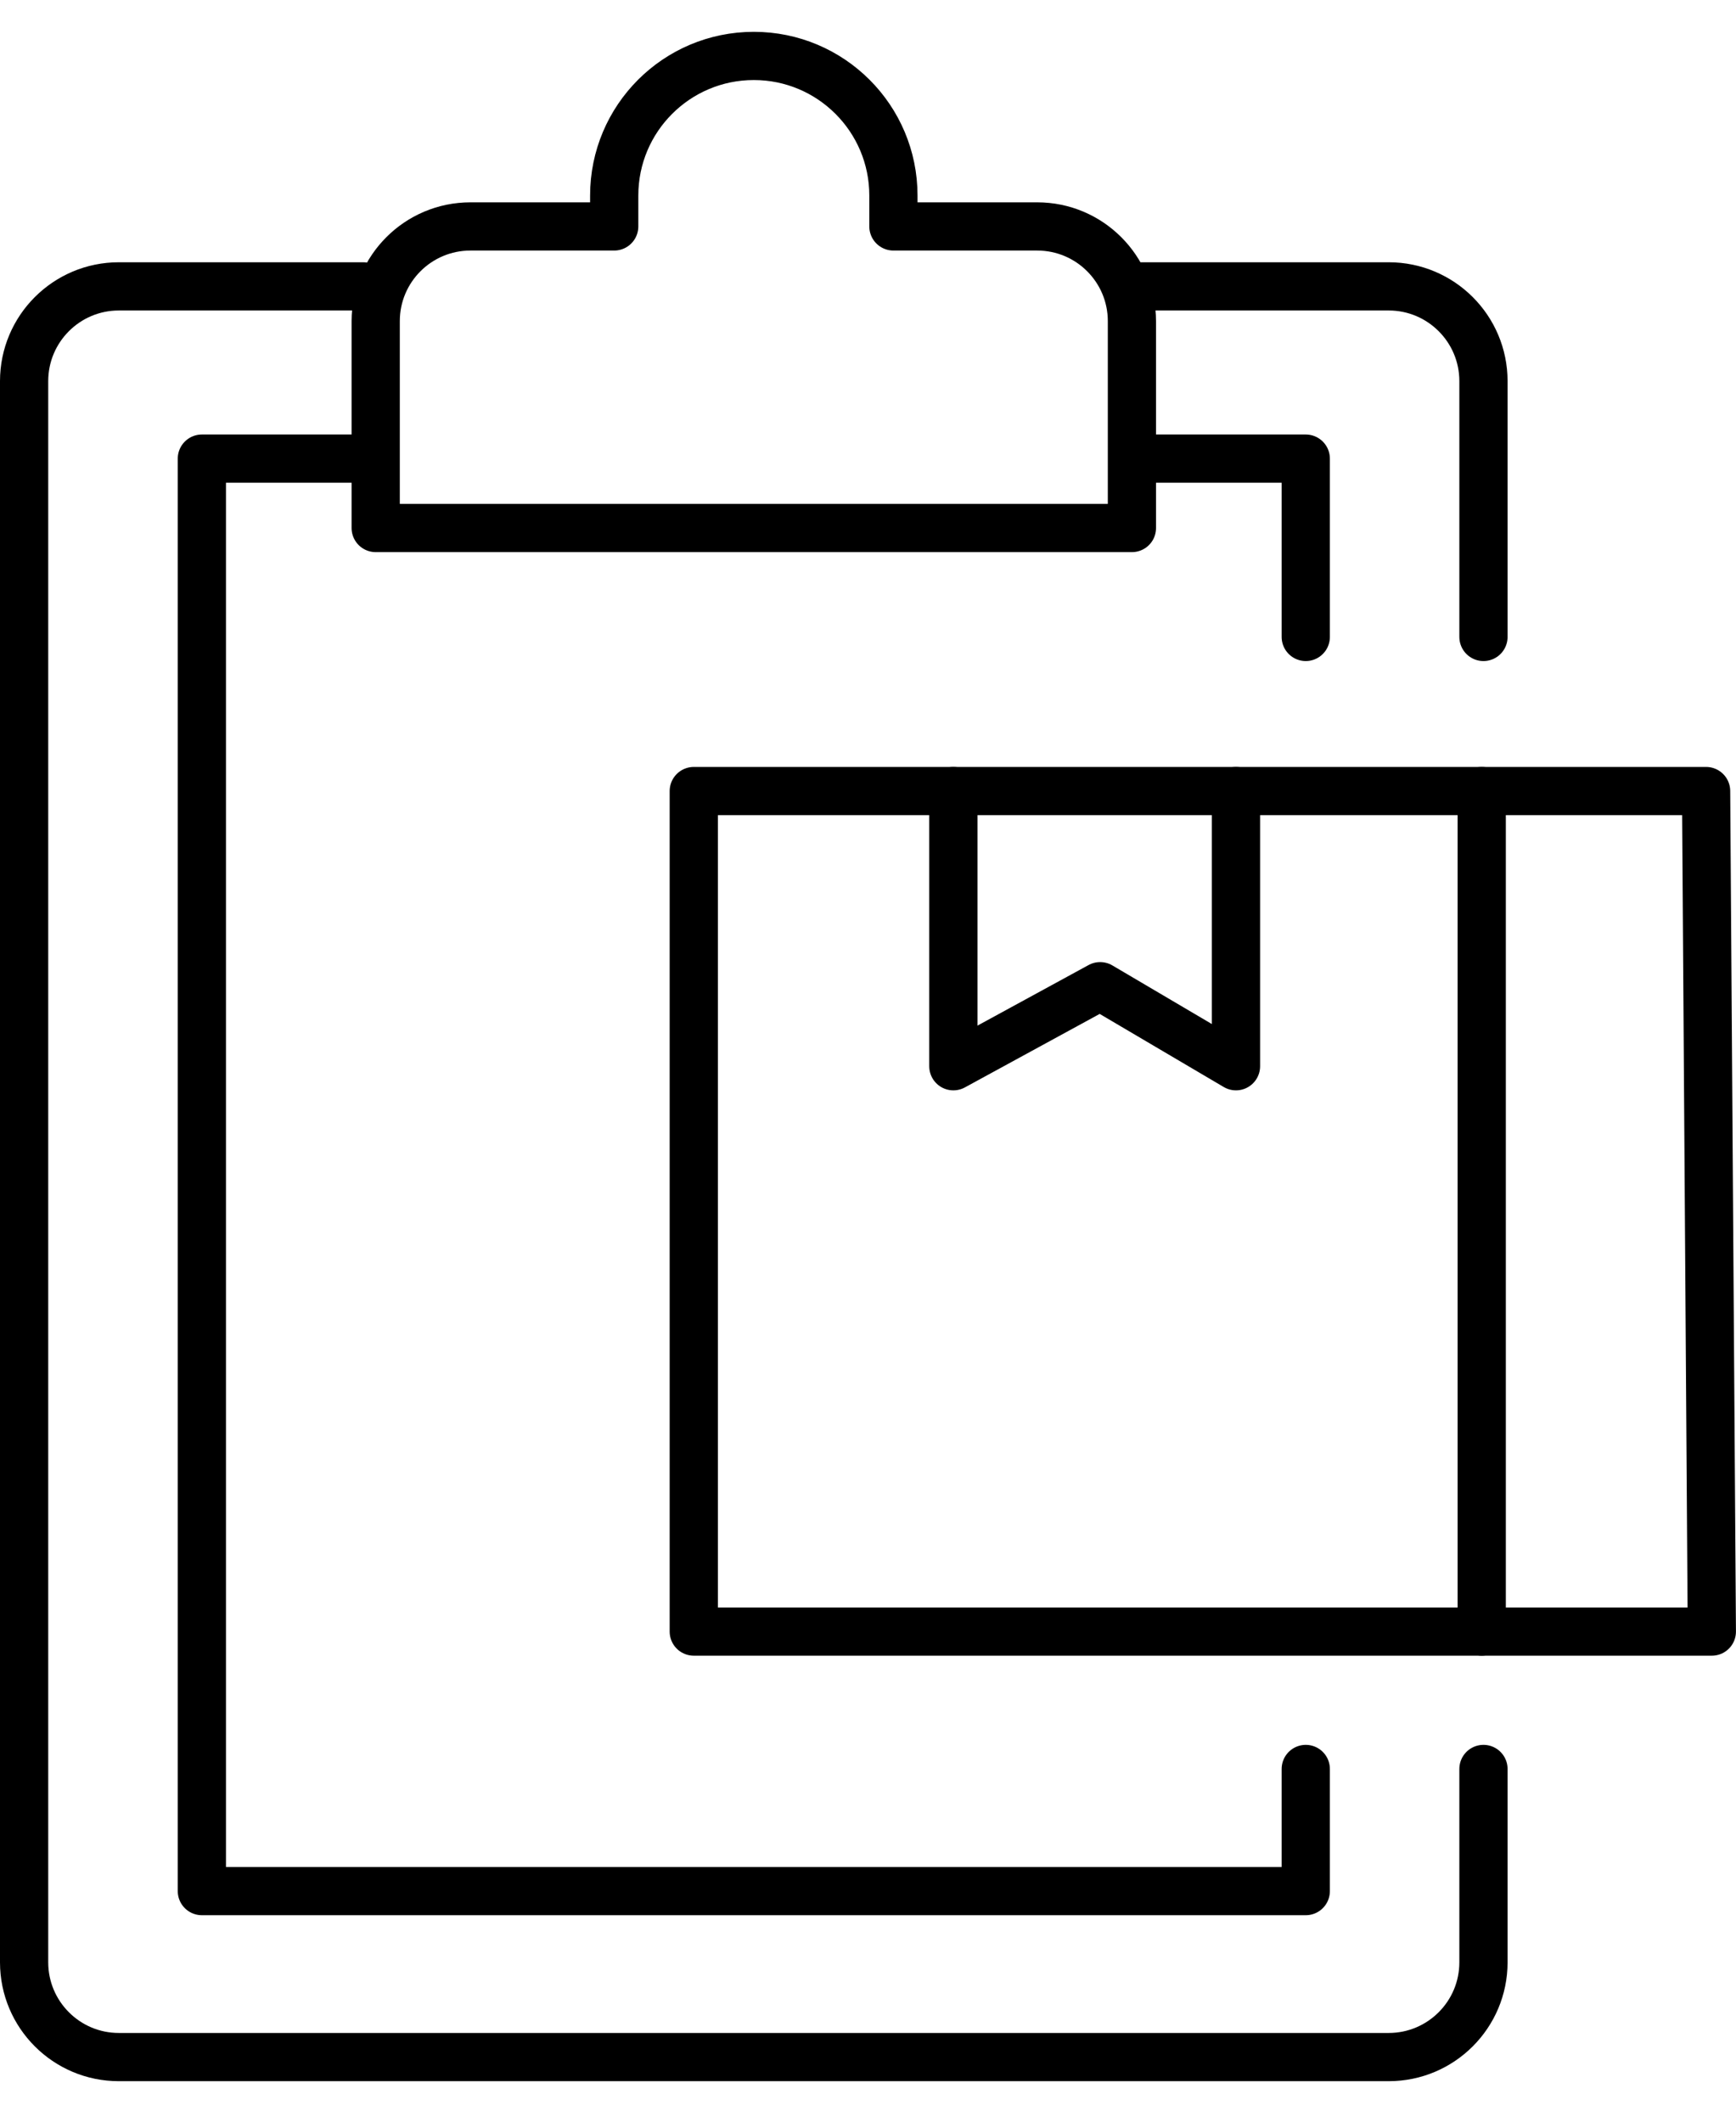
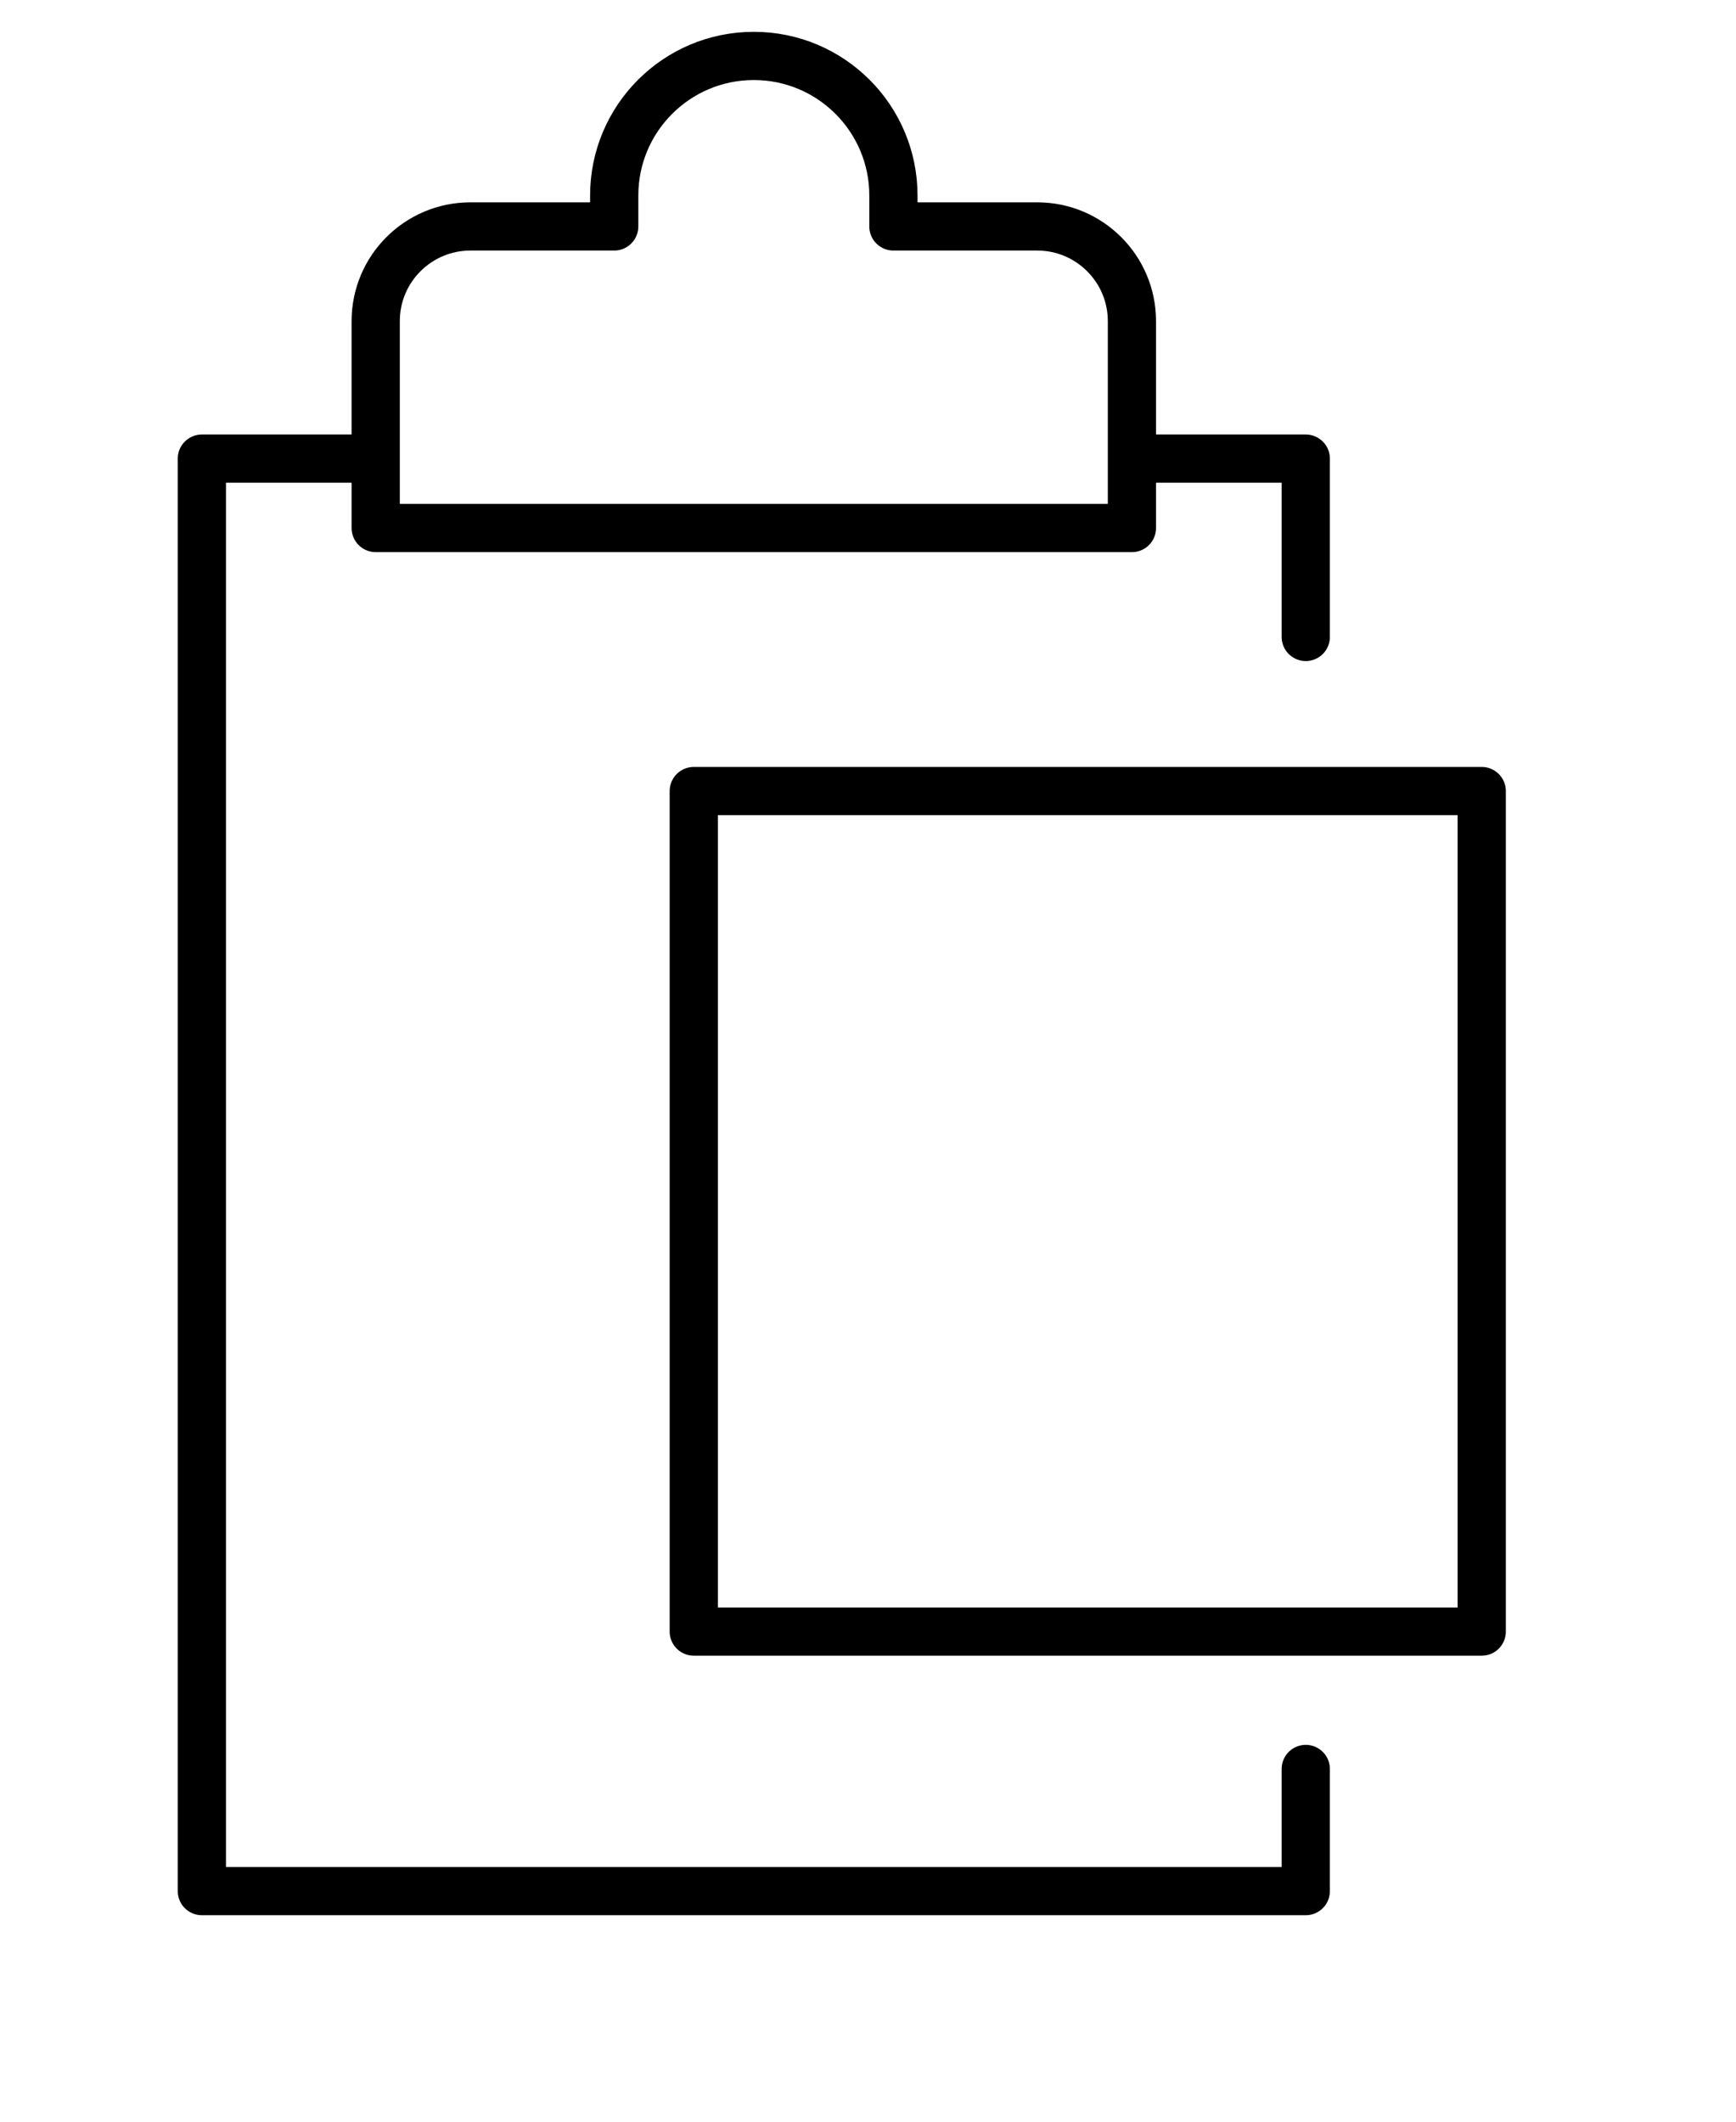
<svg xmlns="http://www.w3.org/2000/svg" width="36" height="44" viewBox="0 0 36 44" fill="none">
  <path d="M14.841 16.405H30.727V33.836H14.387V16.405H14.841Z" stroke="black" stroke-linecap="round" stroke-linejoin="round" />
-   <path d="M30.727 33.836H35.499L35.38 16.405H30.727" stroke="black" stroke-linecap="round" stroke-linejoin="round" />
-   <path d="M25.631 16.405V22.112L22.814 20.452L19.77 22.112V16.405" stroke="black" stroke-linecap="round" stroke-linejoin="round" />
-   <path d="M7.53 5.939H2.464C1.38 5.939 0.5 6.819 0.5 7.904V16.767V32.734V40.695C0.5 41.78 1.38 42.66 2.464 42.66H28.798C29.883 42.66 30.763 41.78 30.763 40.695V36.685" stroke="black" stroke-linecap="round" stroke-linejoin="round" />
-   <path d="M23.639 5.939H28.799C29.883 5.939 30.763 6.819 30.763 7.904V13.209" stroke="black" stroke-linecap="round" stroke-linejoin="round" />
  <path d="M23.639 9.511H27.078V13.209" stroke="black" stroke-linecap="round" stroke-linejoin="round" />
  <path d="M27.078 36.685V39.218H4.186V9.511H7.625" stroke="black" stroke-linecap="round" stroke-linejoin="round" />
  <path d="M15.632 1.16C14.033 1.16 12.737 2.456 12.737 4.055V4.696H9.756C8.671 4.696 7.791 5.575 7.791 6.66V10.95H23.473V6.66C23.473 5.575 22.593 4.696 21.509 4.696H18.527V4.055C18.527 2.456 17.231 1.16 15.632 1.16ZM15.632 1.16V1.16Z" stroke="black" stroke-linecap="round" stroke-linejoin="round" />
</svg>